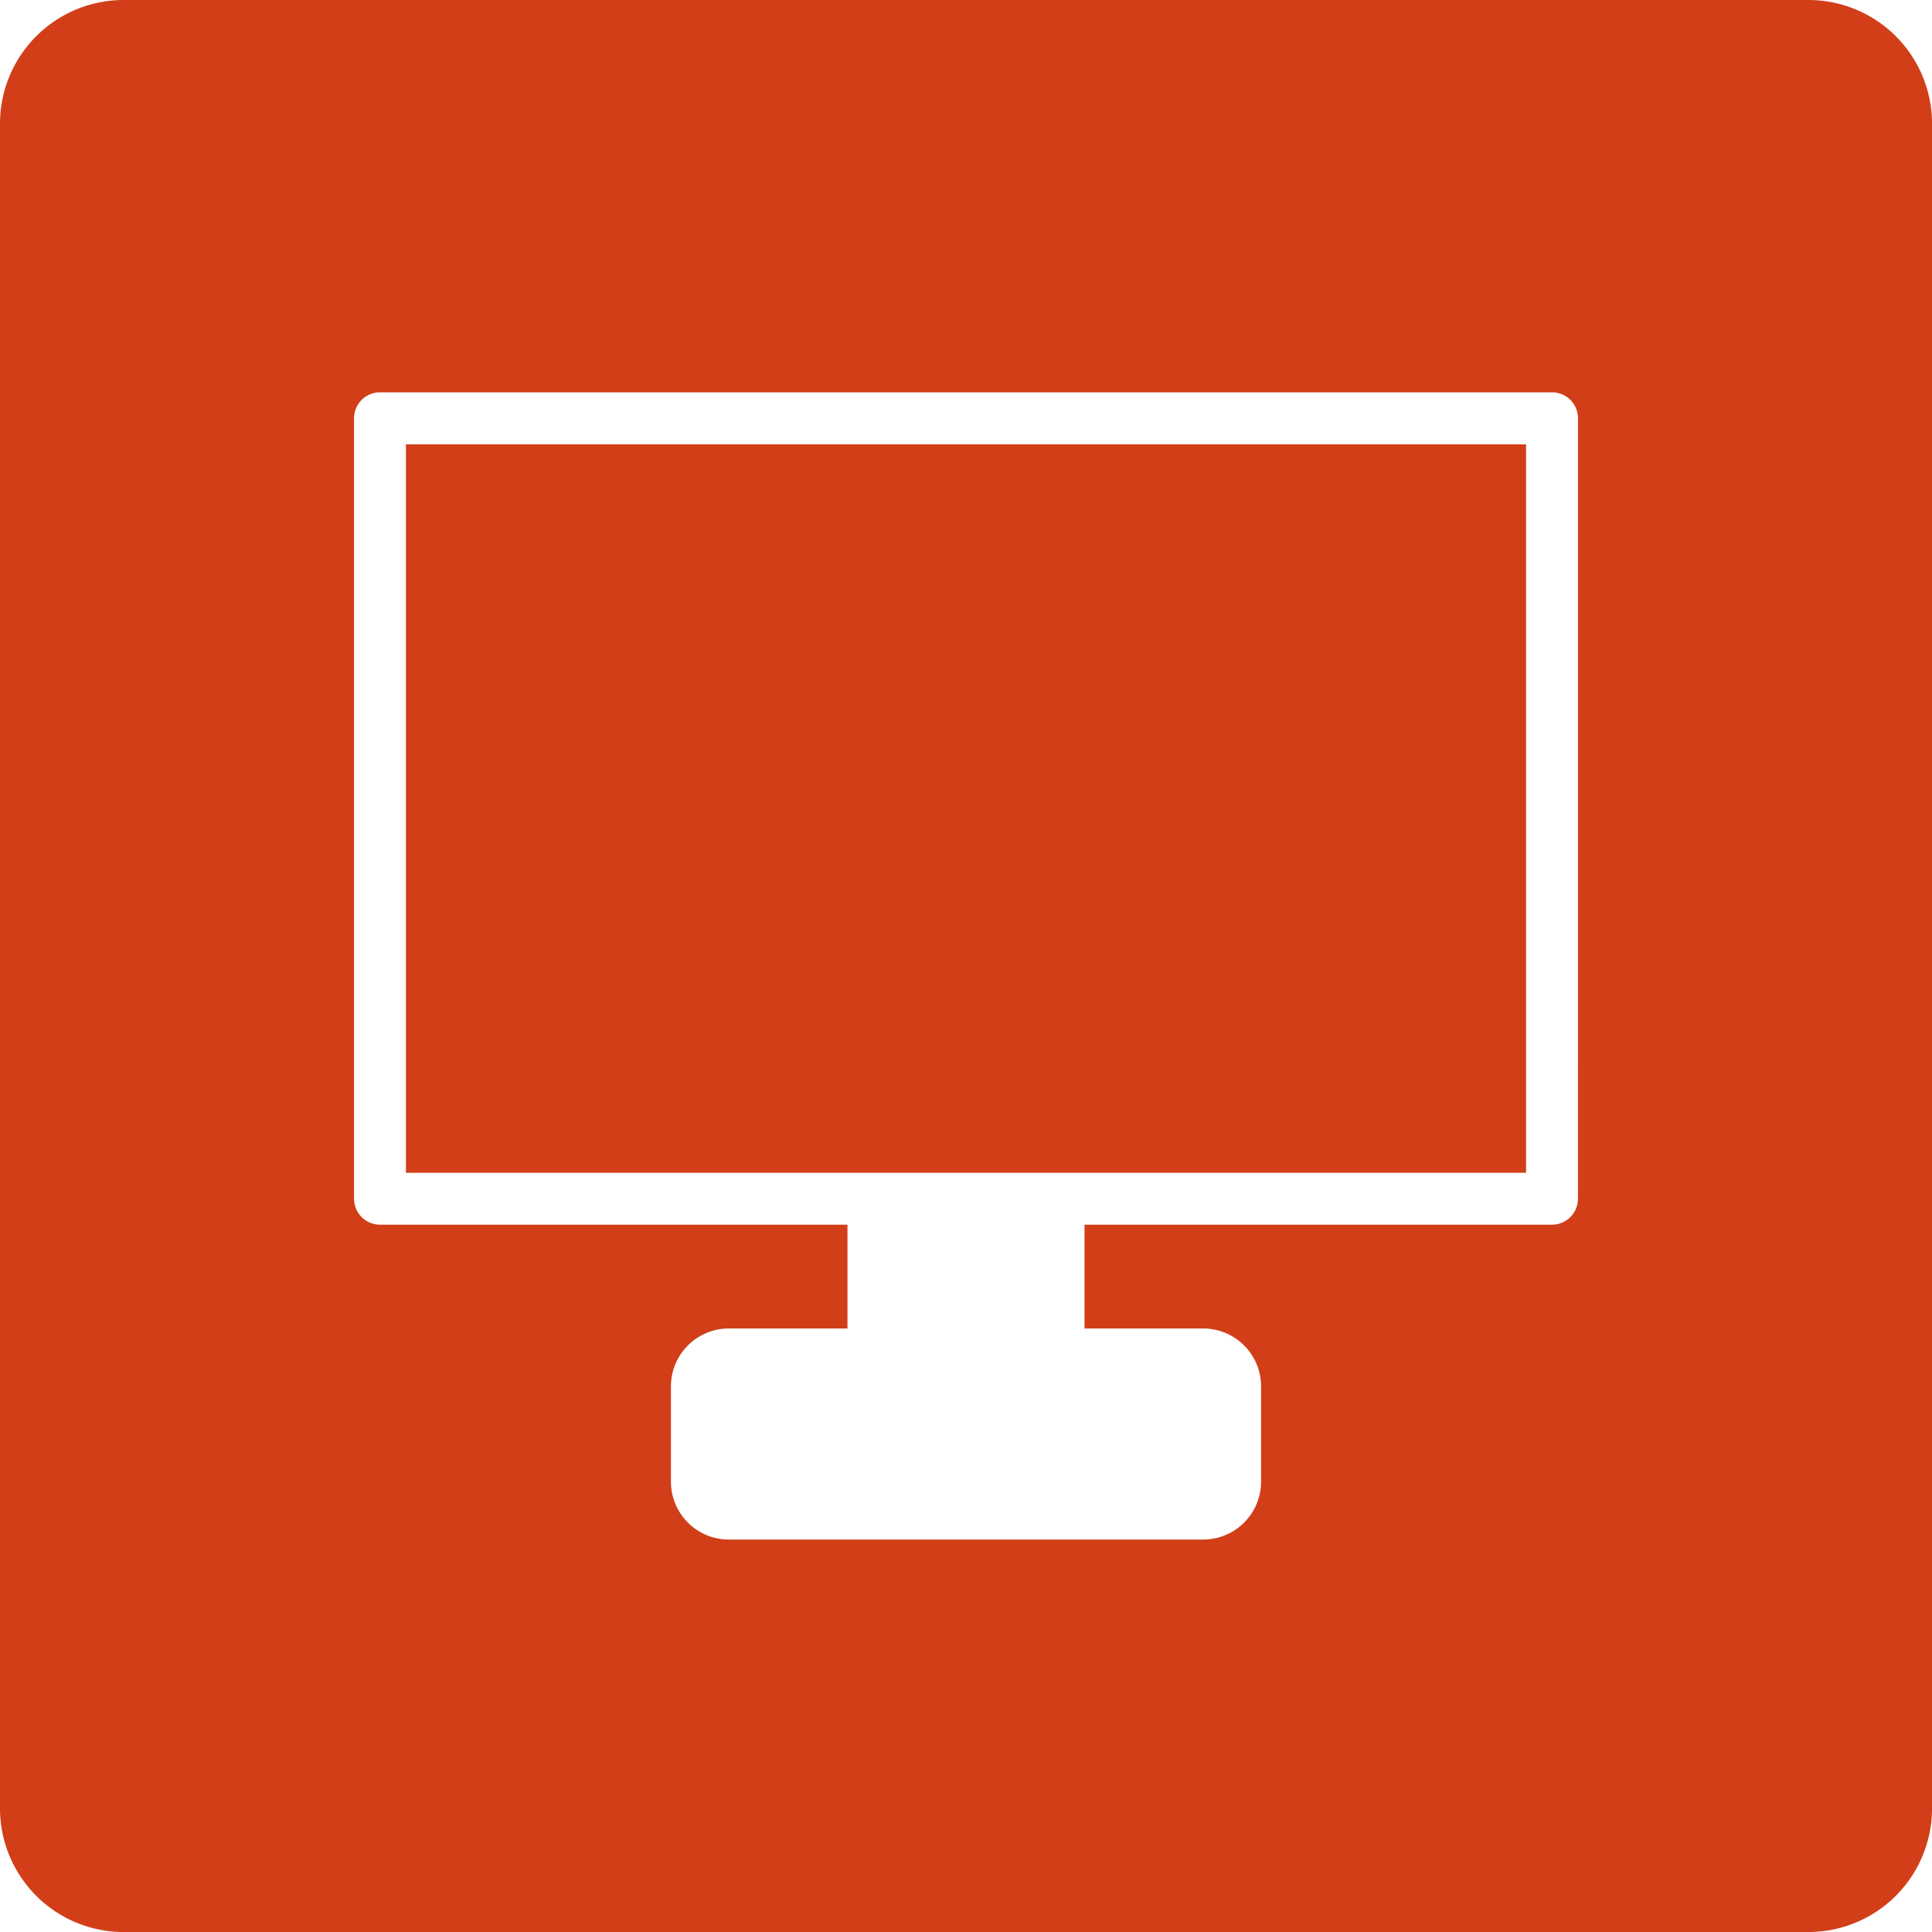
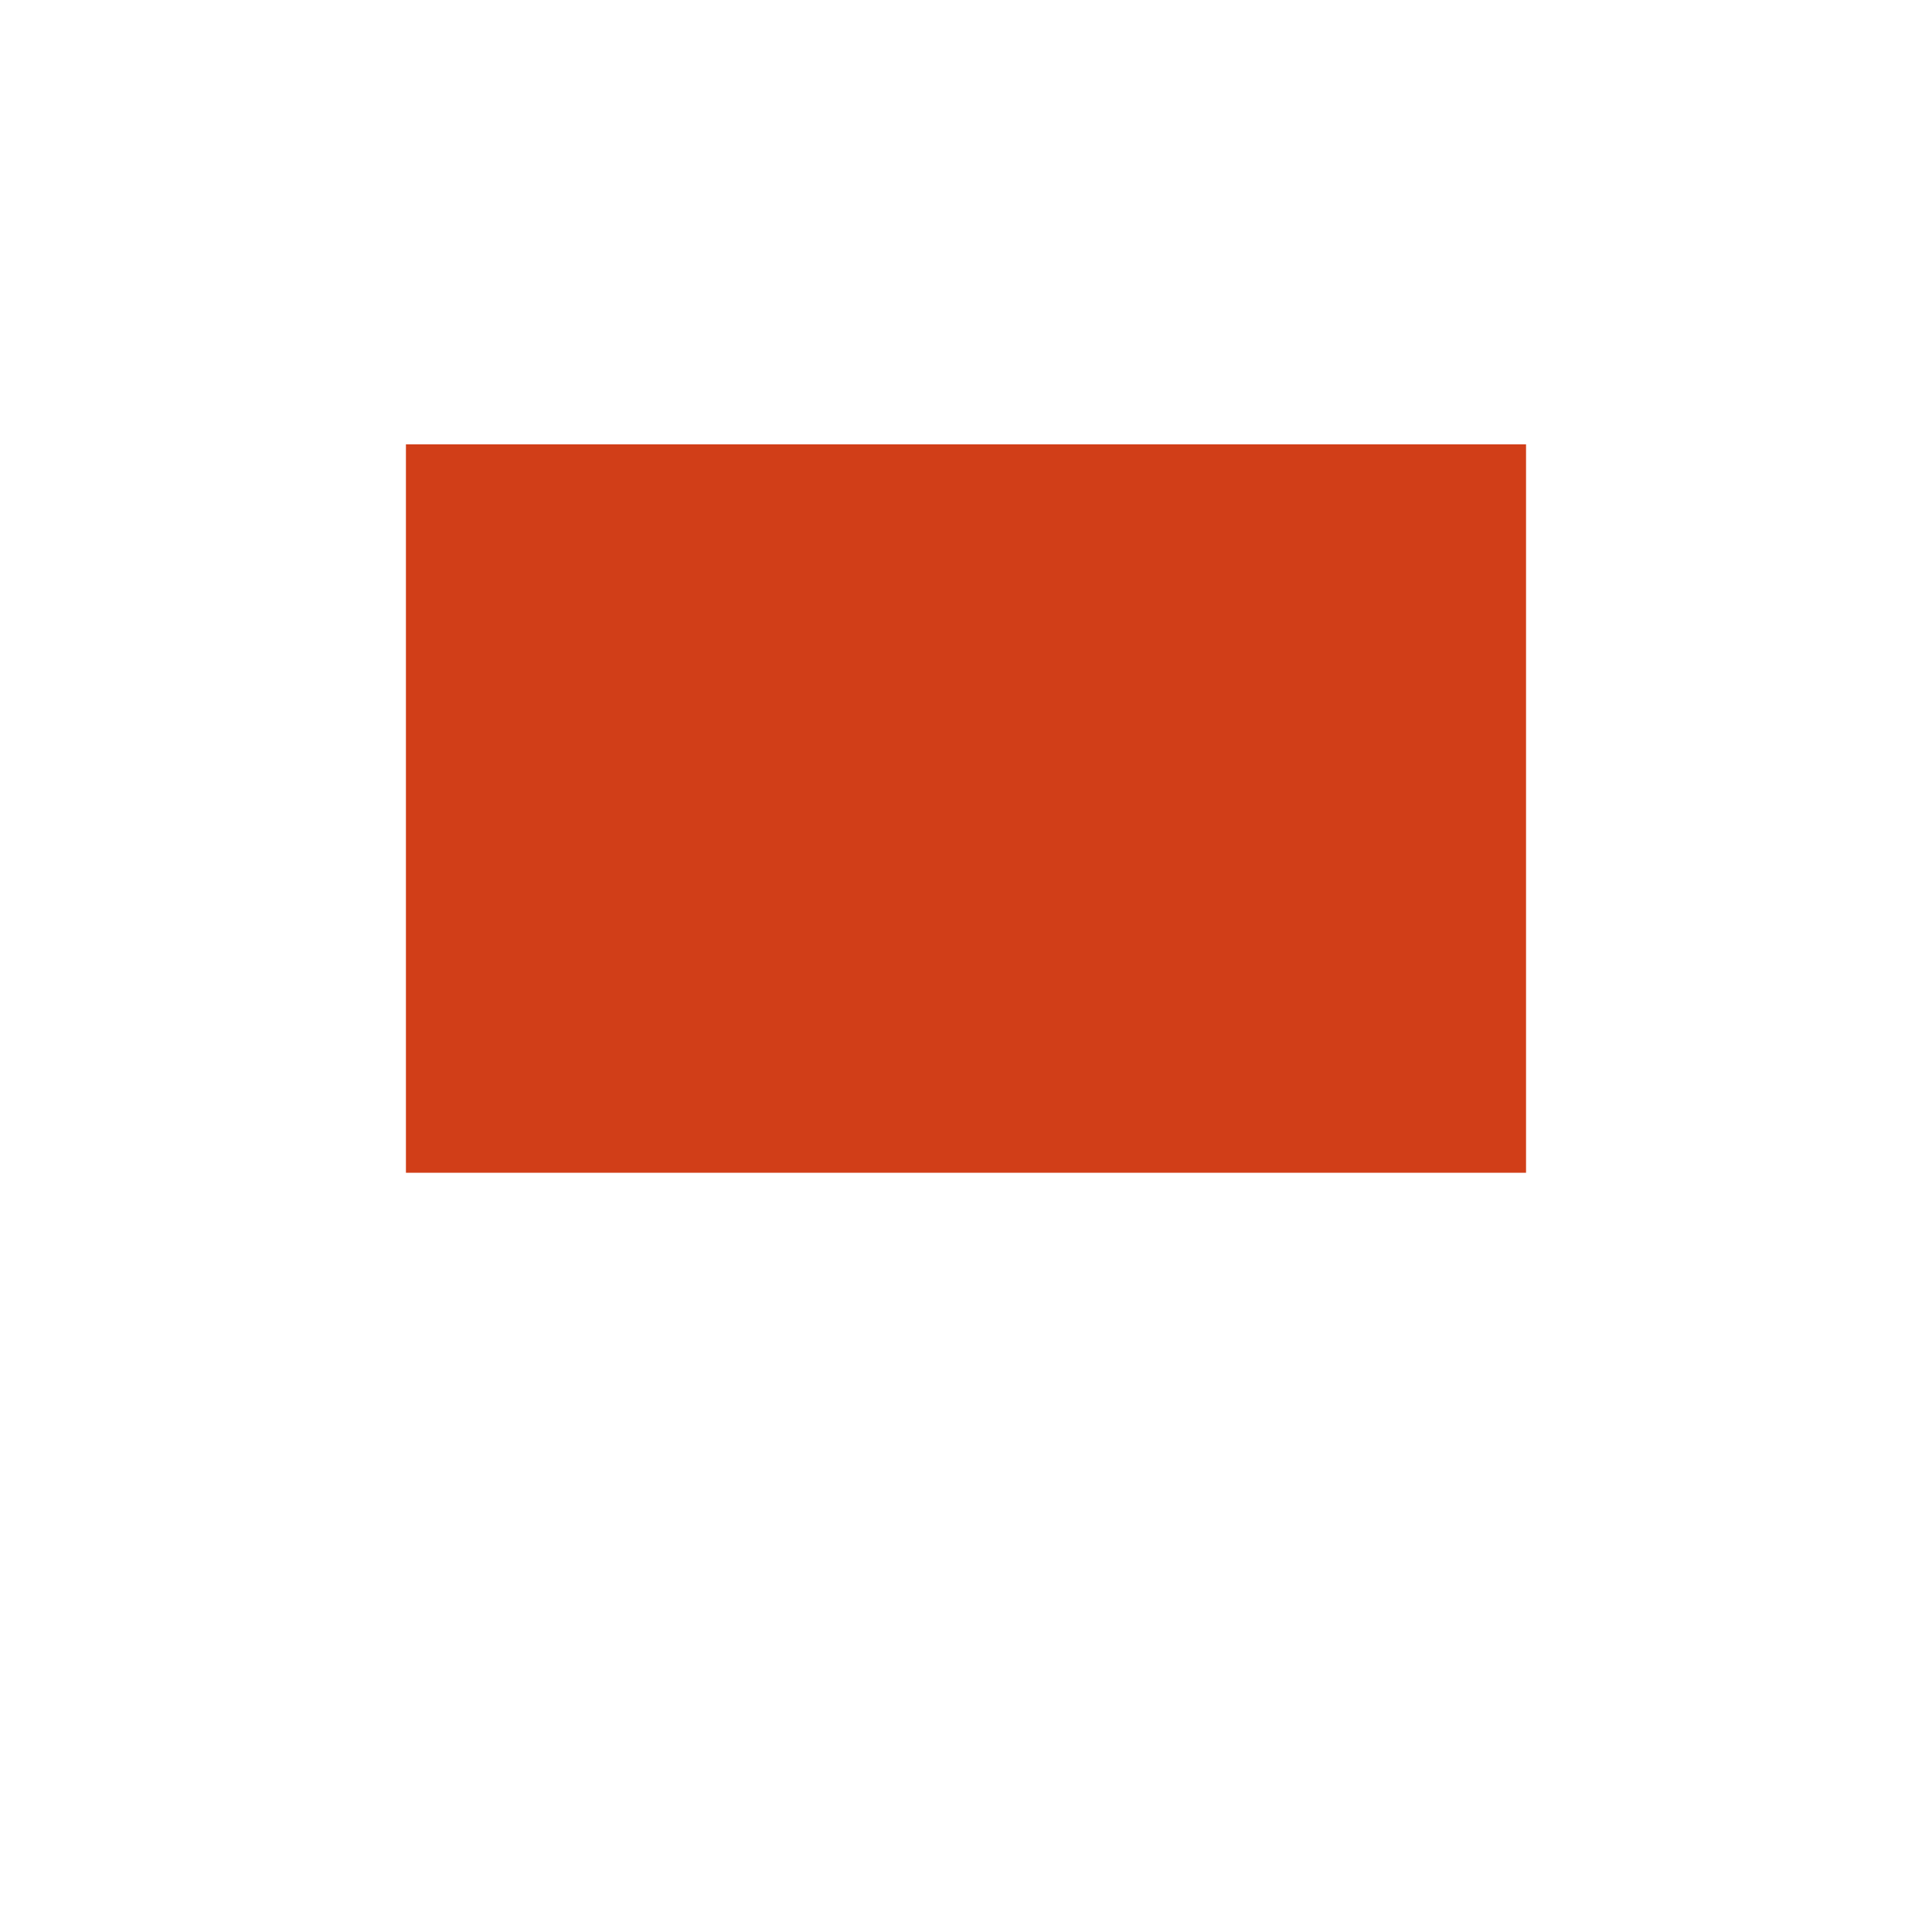
<svg xmlns="http://www.w3.org/2000/svg" width="55" height="55" viewBox="0 0 55 55">
  <g id="グループ_8127" data-name="グループ 8127" transform="translate(-285.605 -255.293)">
-     <path id="パス_65560" data-name="パス 65560" d="M337.094,255.293H289.116a3.521,3.521,0,0,0-3.511,3.511v47.979a3.521,3.521,0,0,0,3.511,3.511h47.979a3.521,3.521,0,0,0,3.511-3.511V258.8A3.521,3.521,0,0,0,337.094,255.293Zm-6.568,34.125a.739.739,0,0,1-.739.739H316.479v2.955h3.382a1.649,1.649,0,0,1,1.644,1.644v2.721a1.649,1.649,0,0,1-1.644,1.644H306.349a1.649,1.649,0,0,1-1.644-1.644v-2.721a1.649,1.649,0,0,1,1.644-1.644h3.382v-2.955H296.423a.739.739,0,0,1-.739-.739V267.2a.739.739,0,0,1,.739-.739h33.365a.739.739,0,0,1,.739.739Z" transform="translate(0 0)" fill="#d13e18" />
    <rect id="長方形_138557" data-name="長方形 138557" width="31.887" height="20.736" transform="translate(297.161 267.943)" fill="#d13e18" />
  </g>
</svg>